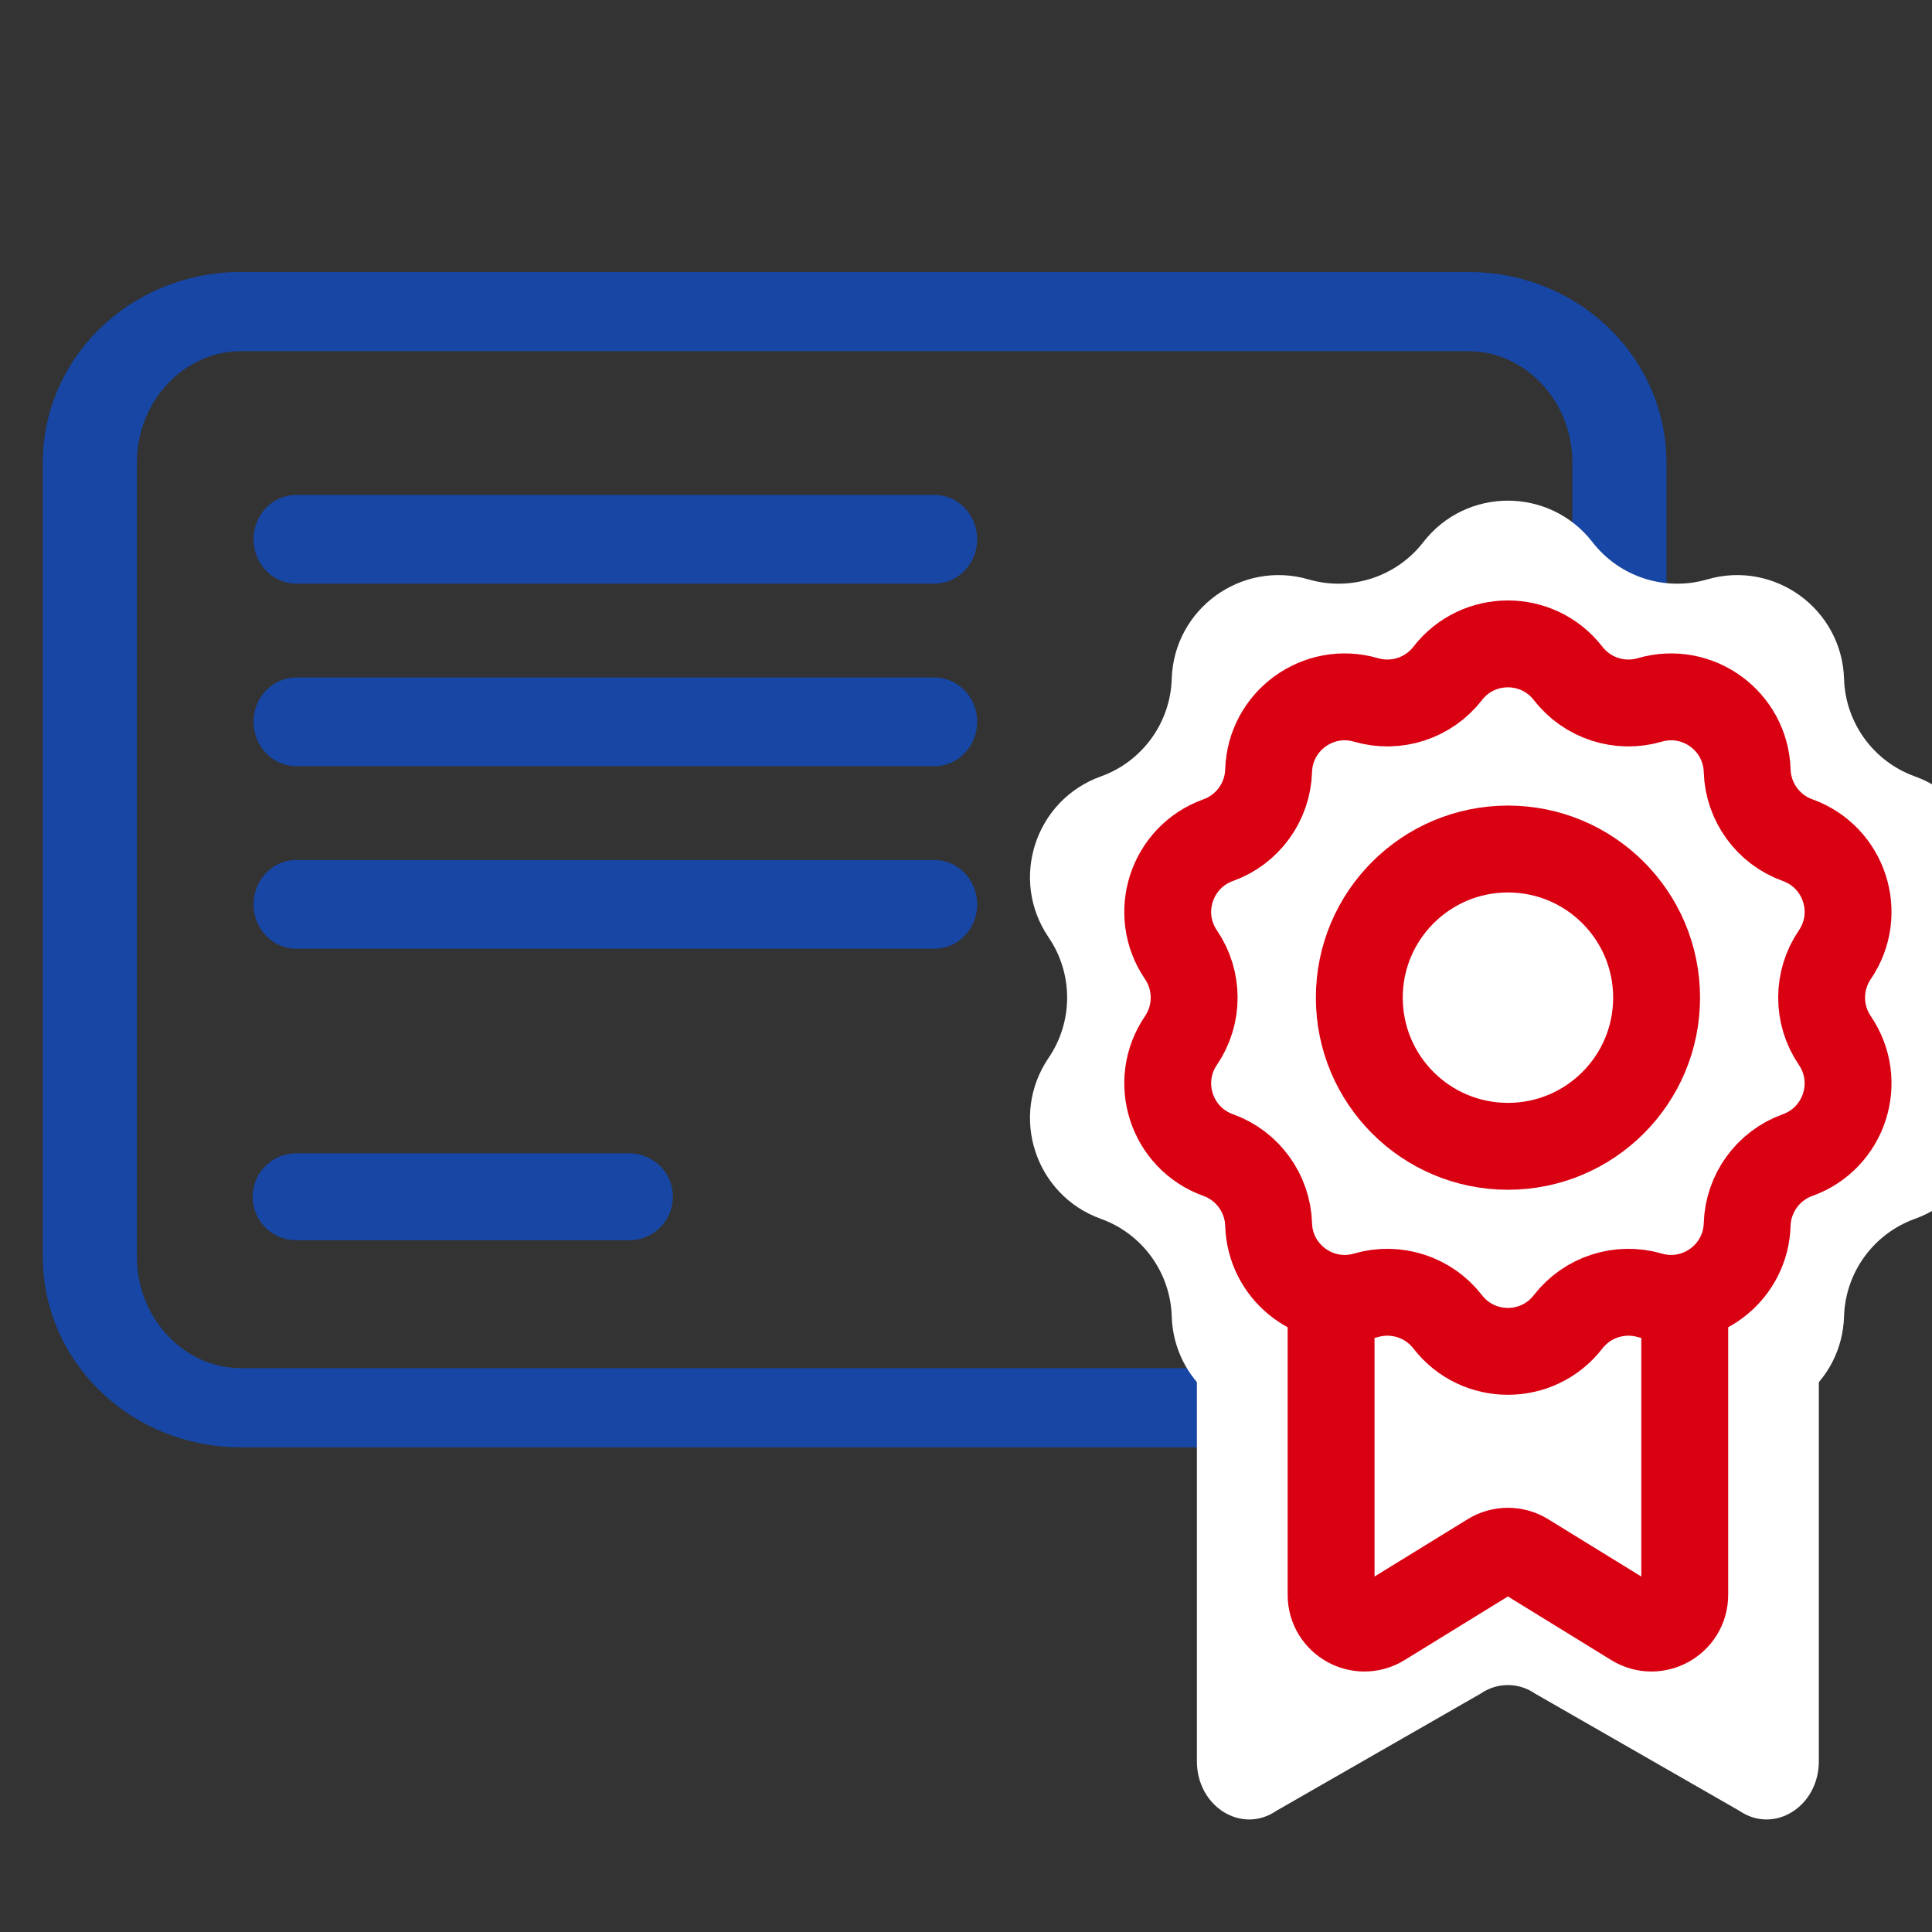
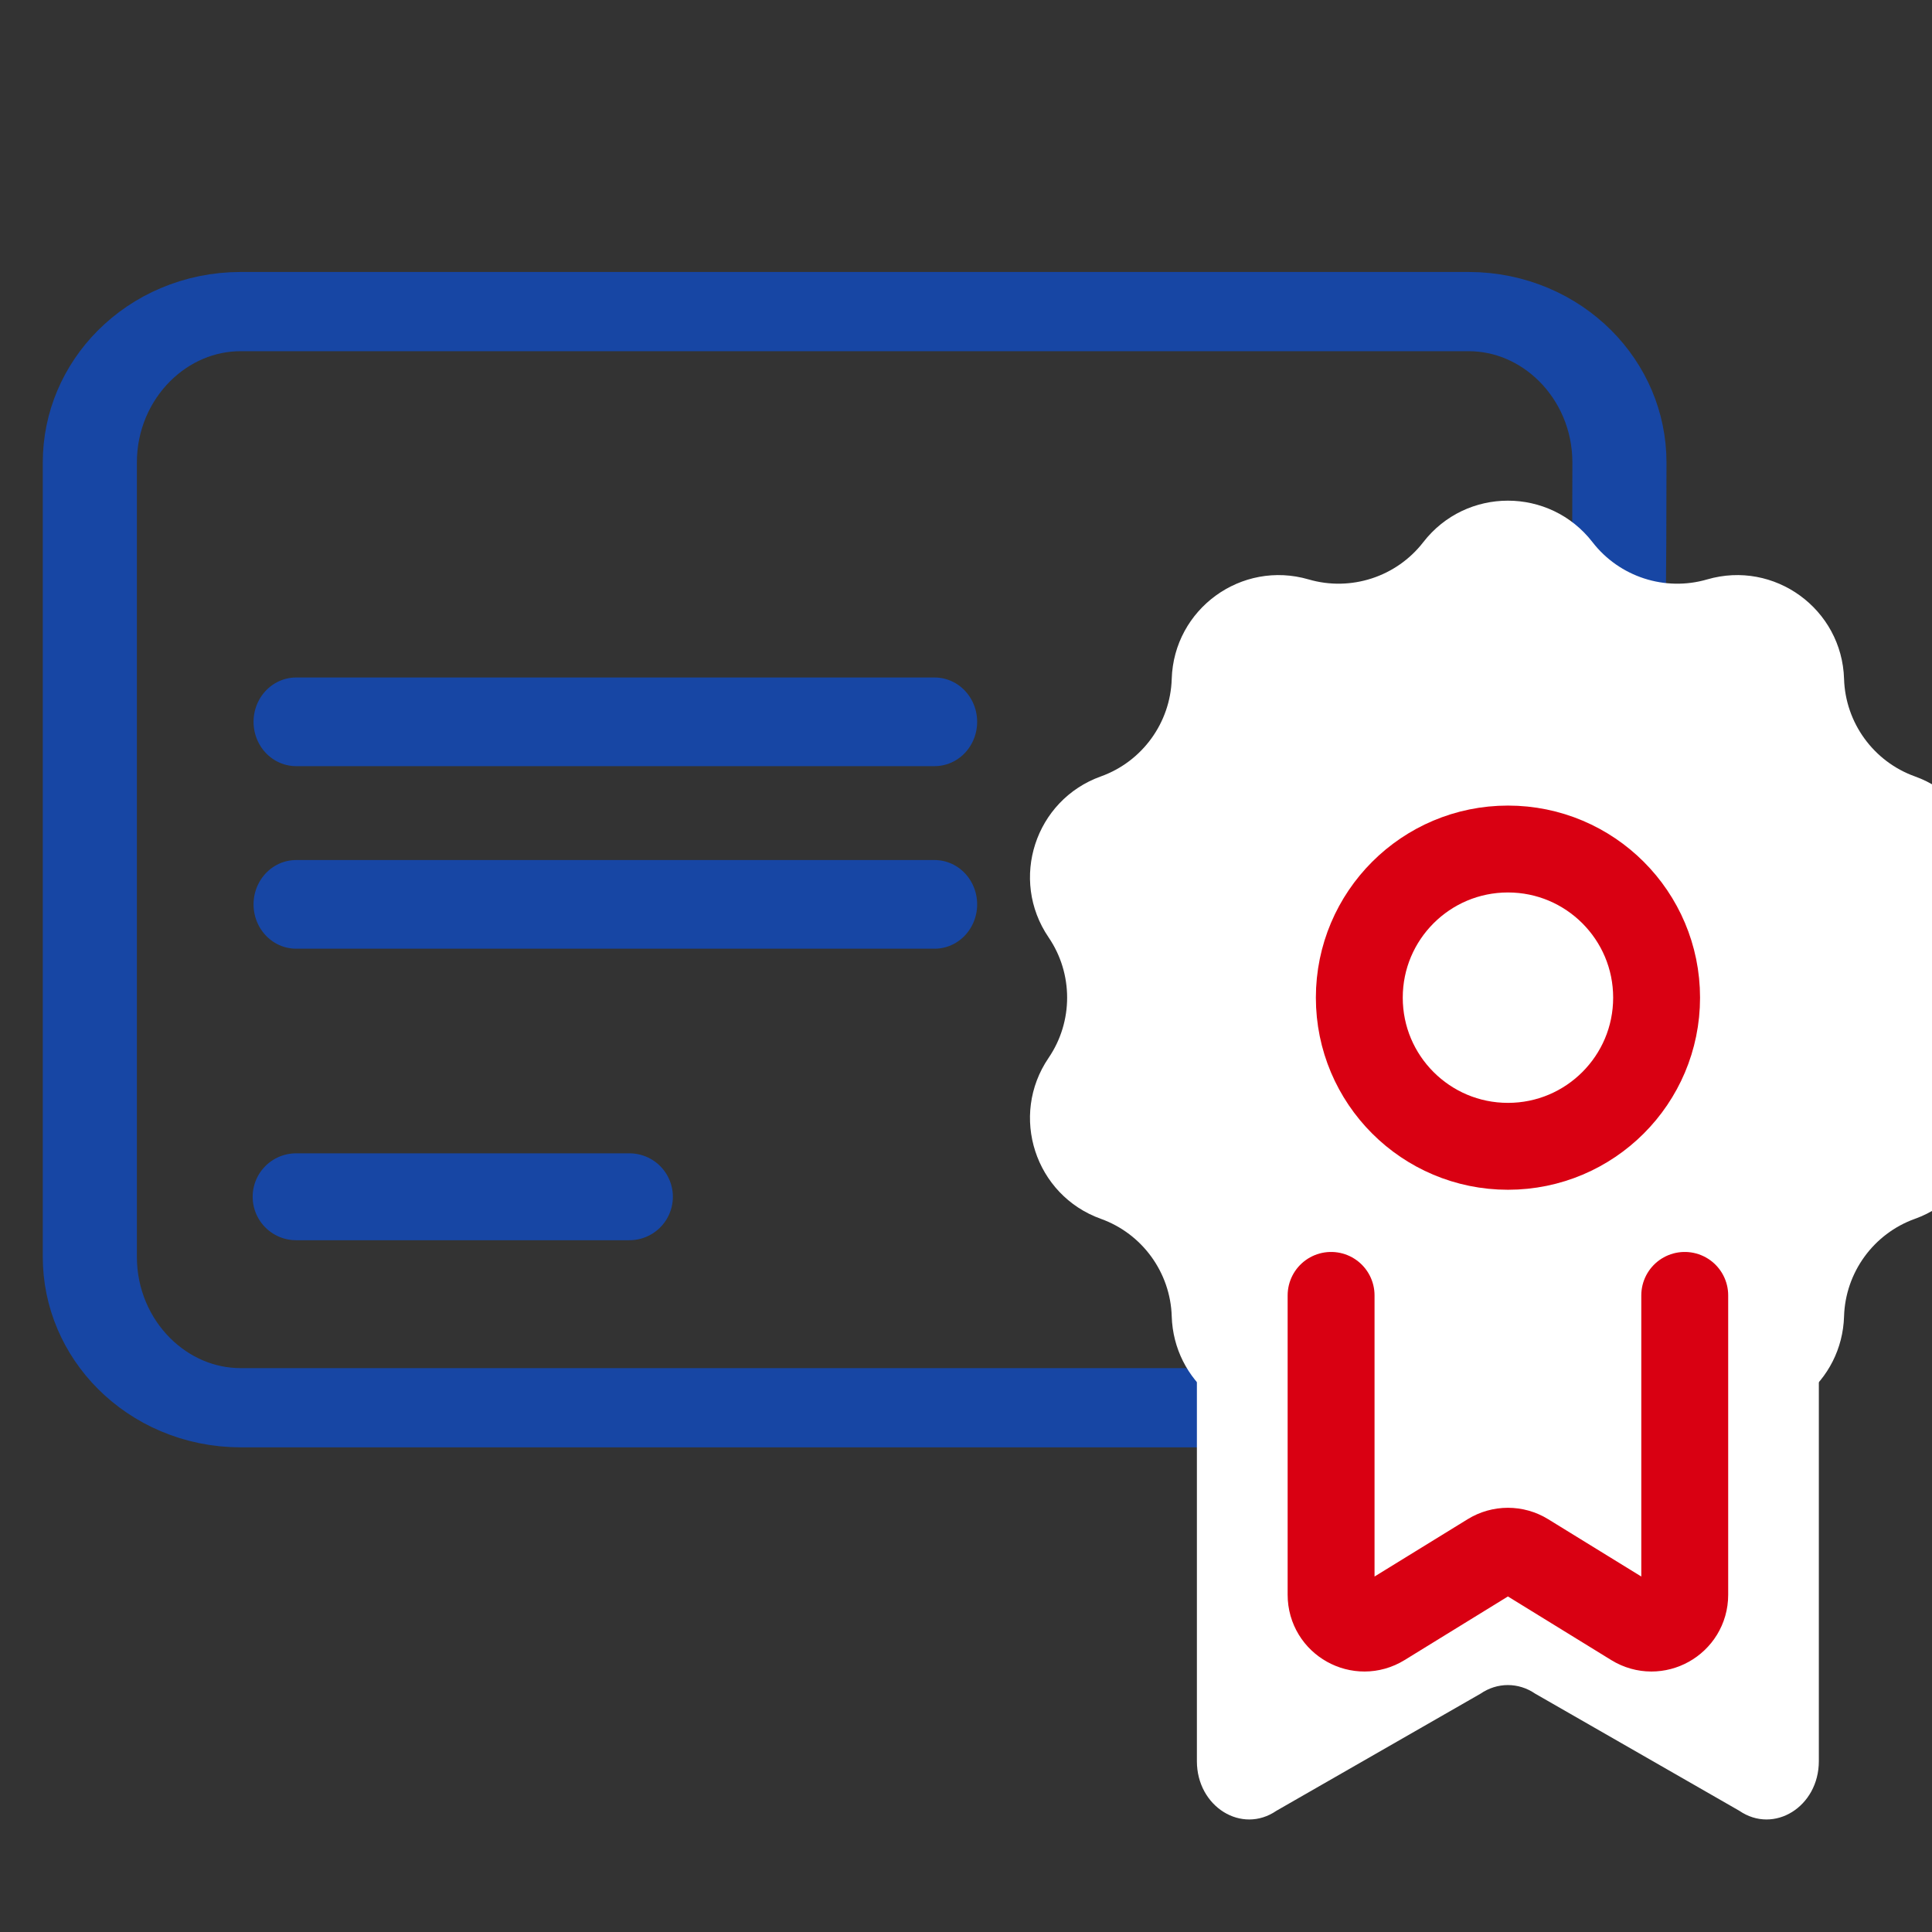
<svg xmlns="http://www.w3.org/2000/svg" width="100%" height="100%" viewBox="0 0 58 58" version="1.1" xml:space="preserve" style="fill-rule:evenodd;clip-rule:evenodd;stroke-linecap:round;stroke-linejoin:round;stroke-miterlimit:10;">
  <rect x="0" y="0" width="58" height="58" fill="#333333" stroke="none" />
  <g id="C13" transform="matrix(0.078,0,0,0.078,1.143,-2.496)">
    <g transform="matrix(1.28,0,0,-1.333,99.313,239.552)">
-       <path d="M0,0L191.983,0" style="fill:none;fill-rule:nonzero;stroke:rgb(23,70,164);stroke-width:25.6px;" />
-     </g>
+       </g>
    <g transform="matrix(1.28,0,0,-1.333,99.313,309.813)">
      <path d="M0,0L191.983,0" style="fill:none;fill-rule:nonzero;stroke:rgb(23,70,164);stroke-width:25.6px;" />
    </g>
    <g transform="matrix(1.28,0,0,-1.333,99.313,380.074)">
      <path d="M0,0L191.983,0" style="fill:none;fill-rule:nonzero;stroke:rgb(23,70,164);stroke-width:25.6px;" />
    </g>
    <g transform="matrix(1.333,0,0,-1.333,99.313,492.614)">
      <path d="M0,0L96.238,0" style="fill:none;fill-rule:nonzero;stroke:rgb(23,70,164);stroke-width:25.09px;" />
    </g>
    <g transform="matrix(1.333,0,0,-1.333,0,682.667)">
      <g transform="matrix(9.21,0,0,-7.754,-38.281,473.411)">
-         <path d="M53.732,15.325L53.732,44.902C53.732,48.004 51.612,50.522 49.001,50.522L10.511,50.522C7.899,50.522 5.779,48.004 5.779,44.902L5.779,15.325C5.779,12.223 7.899,9.705 10.511,9.705L49.001,9.705C51.612,9.705 53.732,12.223 53.732,15.325Z" style="fill:none;stroke:rgb(23,70,164);stroke-width:2.95px;stroke-miterlimit:1.5;" />
+         <path d="M53.732,15.325C53.732,48.004 51.612,50.522 49.001,50.522L10.511,50.522C7.899,50.522 5.779,48.004 5.779,44.902L5.779,15.325C5.779,12.223 7.899,9.705 10.511,9.705L49.001,9.705C51.612,9.705 53.732,12.223 53.732,15.325Z" style="fill:none;stroke:rgb(23,70,164);stroke-width:2.95px;stroke-miterlimit:1.5;" />
      </g>
      <g transform="matrix(1.374,0,0,1.374,424.385,124.019)">
        <path d="M96.517,42.693C91.324,50.315 91.324,60.393 96.517,68.015C104.8,80.172 99.372,96.875 85.525,101.842C76.844,104.956 70.92,113.109 70.642,122.328C70.197,137.031 55.987,147.355 41.867,143.234C33.013,140.651 23.429,143.766 17.784,151.06C13.283,156.876 6.642,159.785 0,159.785C-6.642,159.785 -13.282,156.876 -17.783,151.06C-23.428,143.766 -33.012,140.652 -41.866,143.234C-55.987,147.355 -70.196,137.031 -70.642,122.328C-70.92,113.109 -76.844,104.956 -85.525,101.842C-99.371,96.875 -104.799,80.172 -96.517,68.015C-91.324,60.393 -91.324,50.315 -96.517,42.693C-104.799,30.537 -99.371,13.833 -85.525,8.866C-76.844,5.752 -70.92,-2.401 -70.642,-11.62C-70.227,-25.322 -57.857,-35.221 -44.746,-33.169C-43.788,-33.02 -42.827,-32.807 -41.866,-32.526C-33.012,-29.943 -23.427,-33.057 -17.783,-40.351C-8.781,-51.985 8.782,-51.985 17.784,-40.351C23.428,-33.057 33.013,-29.943 41.867,-32.526C42.812,-32.803 43.773,-33.017 44.746,-33.169C57.858,-35.221 70.228,-25.322 70.642,-11.62C70.92,-2.401 76.844,5.752 85.525,8.866C99.372,13.833 104.8,30.537 96.517,42.693Z" style="fill:white;fill-rule:nonzero;" />
      </g>
      <g transform="matrix(1.791,2.5125e-17,2.5125e-17,1.996,344.237,150.108)">
        <path d="M-5.387,0L-5.387,-85.42C-5.387,-92.006 1.835,-96.041 7.444,-92.588L40.334,-75.657C41.66,-74.84 43.188,-74.408 44.746,-74.408C46.276,-74.408 47.807,-74.824 49.159,-75.657L82.049,-92.588C87.658,-96.041 94.879,-92.006 94.879,-85.42L94.879,0" style="fill:white;fill-rule:nonzero;" />
      </g>
      <g transform="matrix(1.141,0,0,1.141,373.336,114.099)">
        <path d="M0,0L0,-75.754C0,-82.34 7.222,-86.375 12.831,-82.922L40.334,-65.991C41.66,-65.174 43.188,-64.742 44.746,-64.742C46.276,-64.742 47.807,-65.158 49.159,-65.991L76.662,-82.922C82.271,-86.375 89.492,-82.34 89.492,-75.754L89.492,0" style="fill:white;fill-rule:nonzero;stroke:rgb(217,0,18);stroke-width:21.99px;" />
      </g>
      <g transform="matrix(0.978,0,0,0.978,424.385,145.941)">
-         <path d="M96.517,42.693C91.324,50.315 91.324,60.393 96.517,68.015C104.8,80.172 99.372,96.875 85.525,101.842C76.844,104.956 70.92,113.109 70.642,122.328C70.197,137.031 55.987,147.355 41.867,143.234C33.013,140.651 23.429,143.766 17.784,151.06C13.283,156.876 6.642,159.785 0,159.785C-6.642,159.785 -13.282,156.876 -17.783,151.06C-23.428,143.766 -33.012,140.652 -41.866,143.234C-55.987,147.355 -70.196,137.031 -70.642,122.328C-70.92,113.109 -76.844,104.956 -85.525,101.842C-99.371,96.875 -104.799,80.172 -96.517,68.015C-91.324,60.393 -91.324,50.315 -96.517,42.693C-104.799,30.537 -99.371,13.833 -85.525,8.866C-76.844,5.752 -70.92,-2.401 -70.642,-11.62C-70.227,-25.322 -57.857,-35.221 -44.746,-33.169C-43.788,-33.02 -42.827,-32.807 -41.866,-32.526C-33.012,-29.943 -23.427,-33.057 -17.783,-40.351C-8.781,-51.985 8.782,-51.985 17.784,-40.351C23.428,-33.057 33.013,-29.943 41.867,-32.526C42.812,-32.803 43.773,-33.017 44.746,-33.169C57.858,-35.221 70.228,-25.322 70.642,-11.62C70.92,-2.401 76.844,5.752 85.525,8.866C99.372,13.833 104.8,30.537 96.517,42.693Z" style="fill:white;fill-rule:nonzero;stroke:rgb(217,0,18);stroke-width:25.65px;" />
-       </g>
+         </g>
      <g transform="matrix(9.649,0,0,-9.649,-23.831,535.79)">
        <circle cx="46.454" cy="34.794" r="4.448" style="fill:white;stroke:rgb(217,0,18);stroke-width:2.6px;stroke-miterlimit:1.5;" />
      </g>
    </g>
  </g>
</svg>